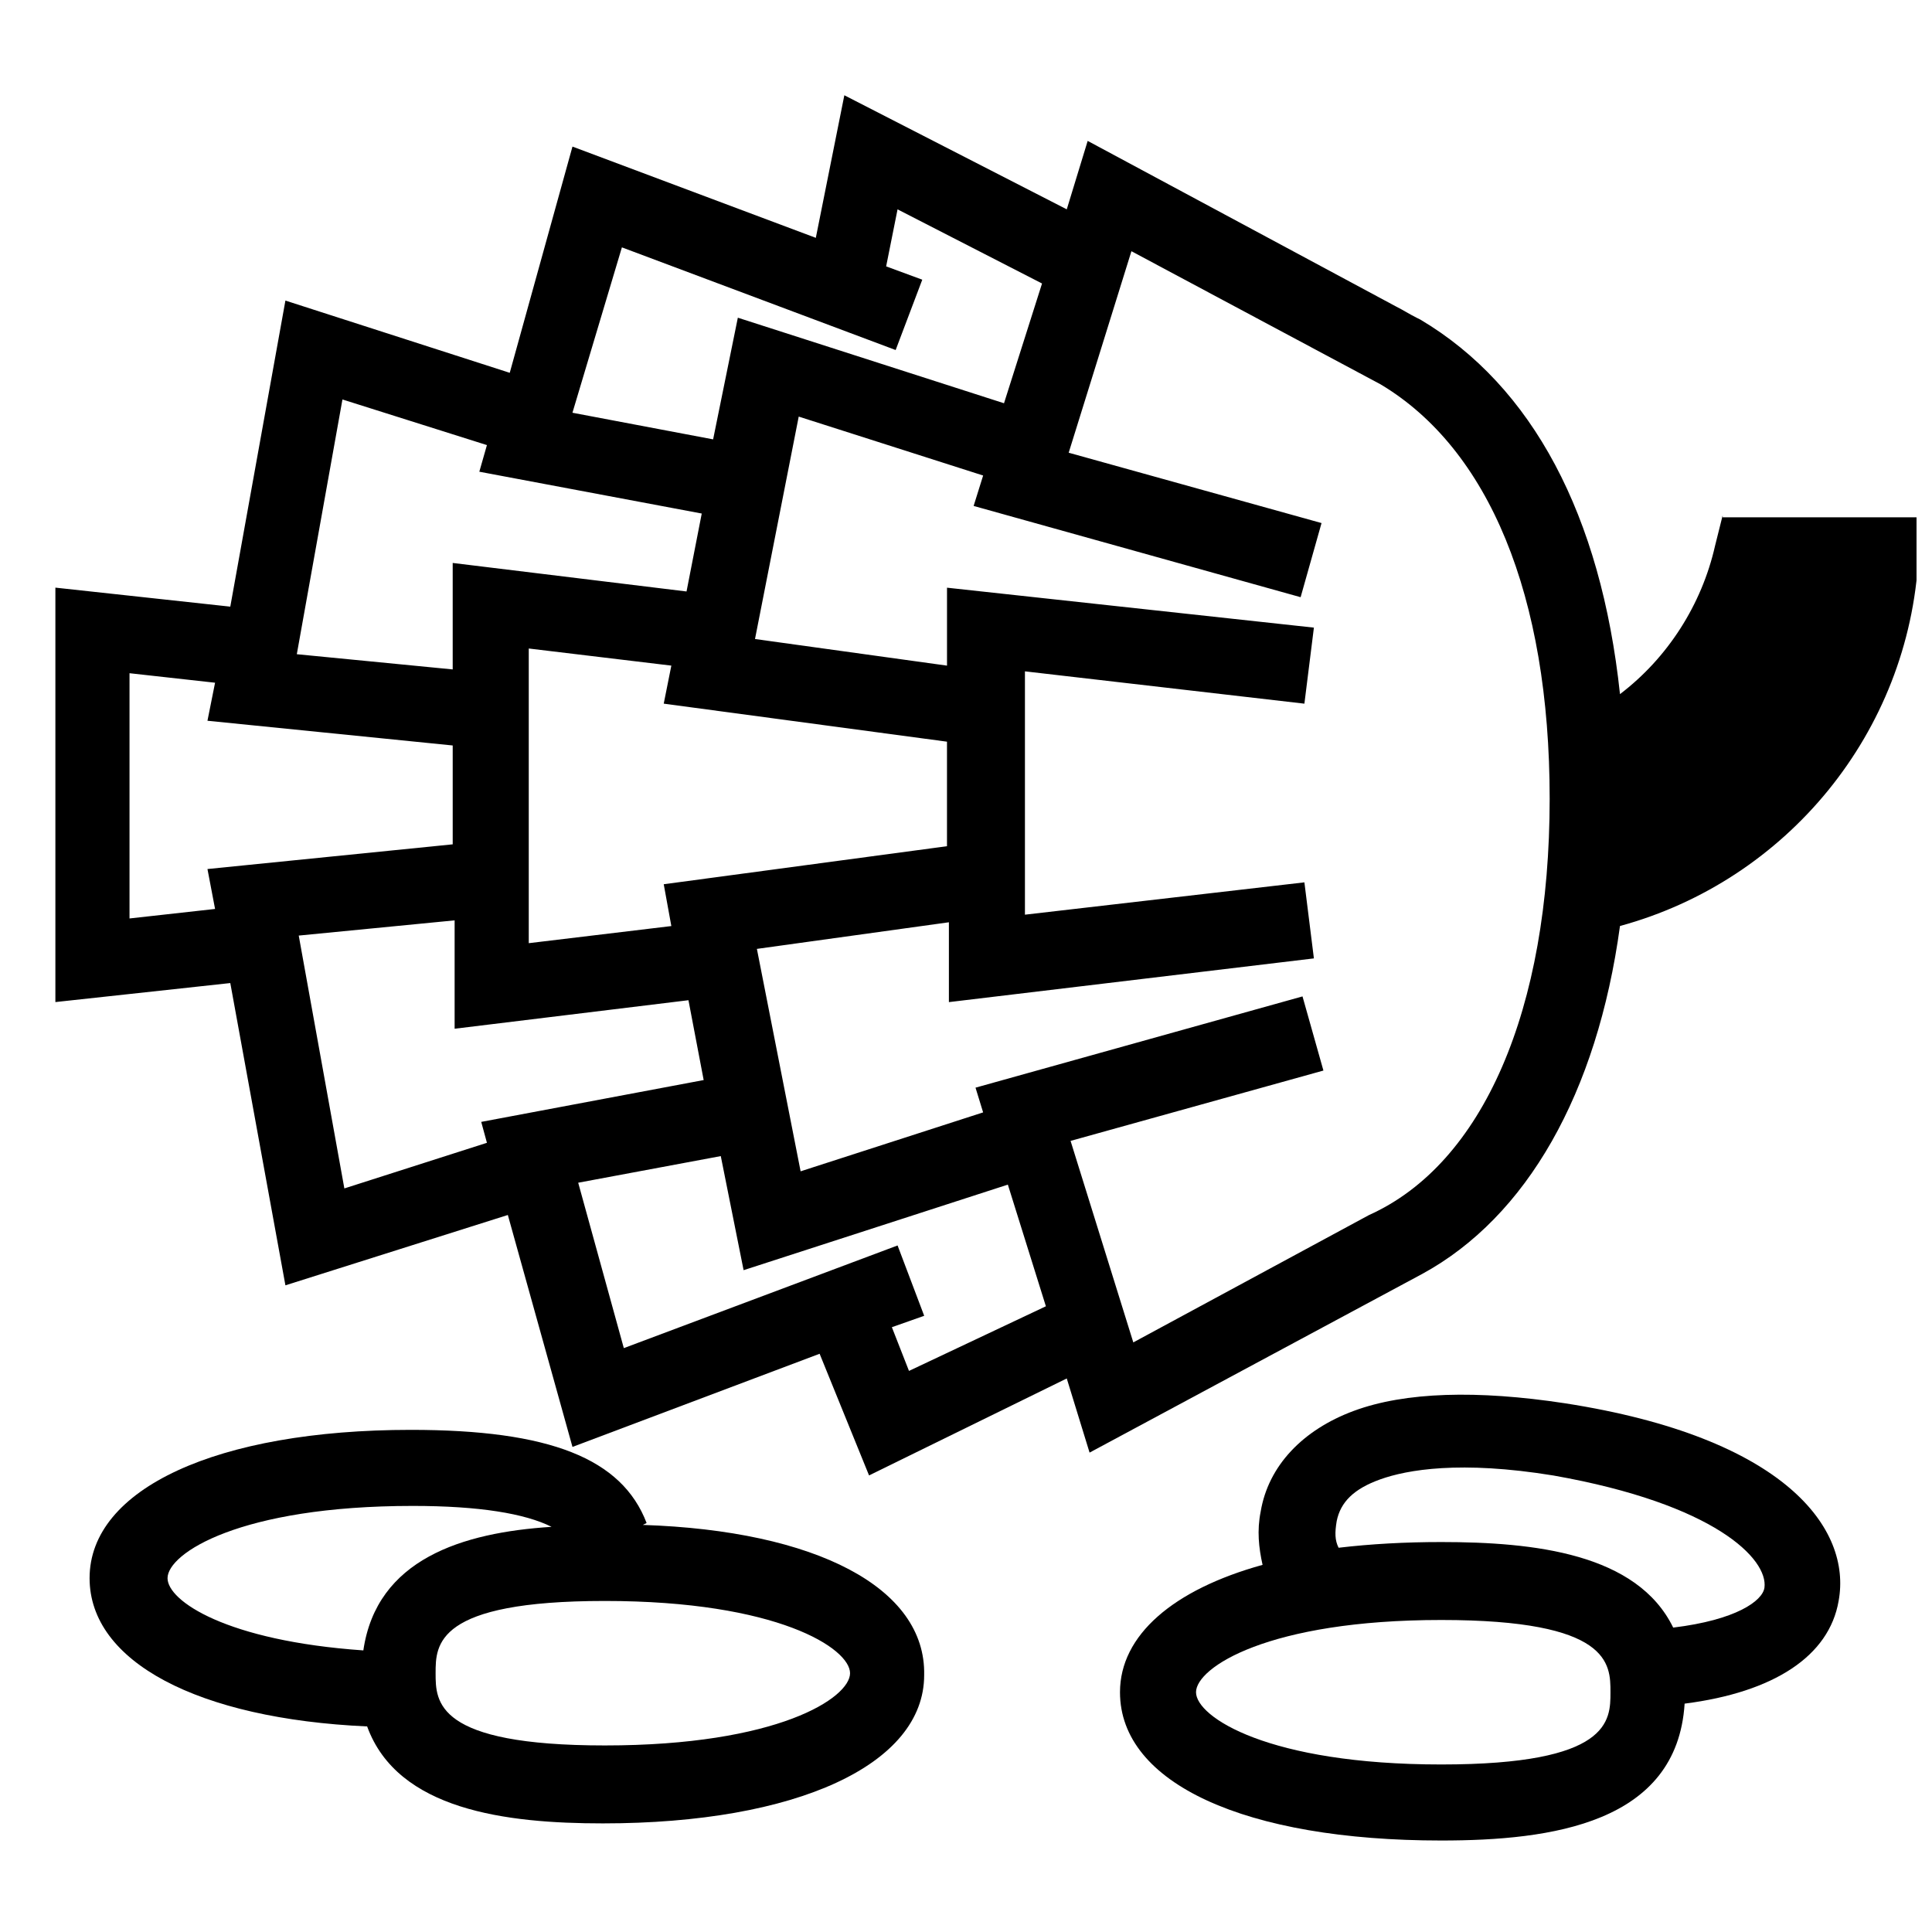
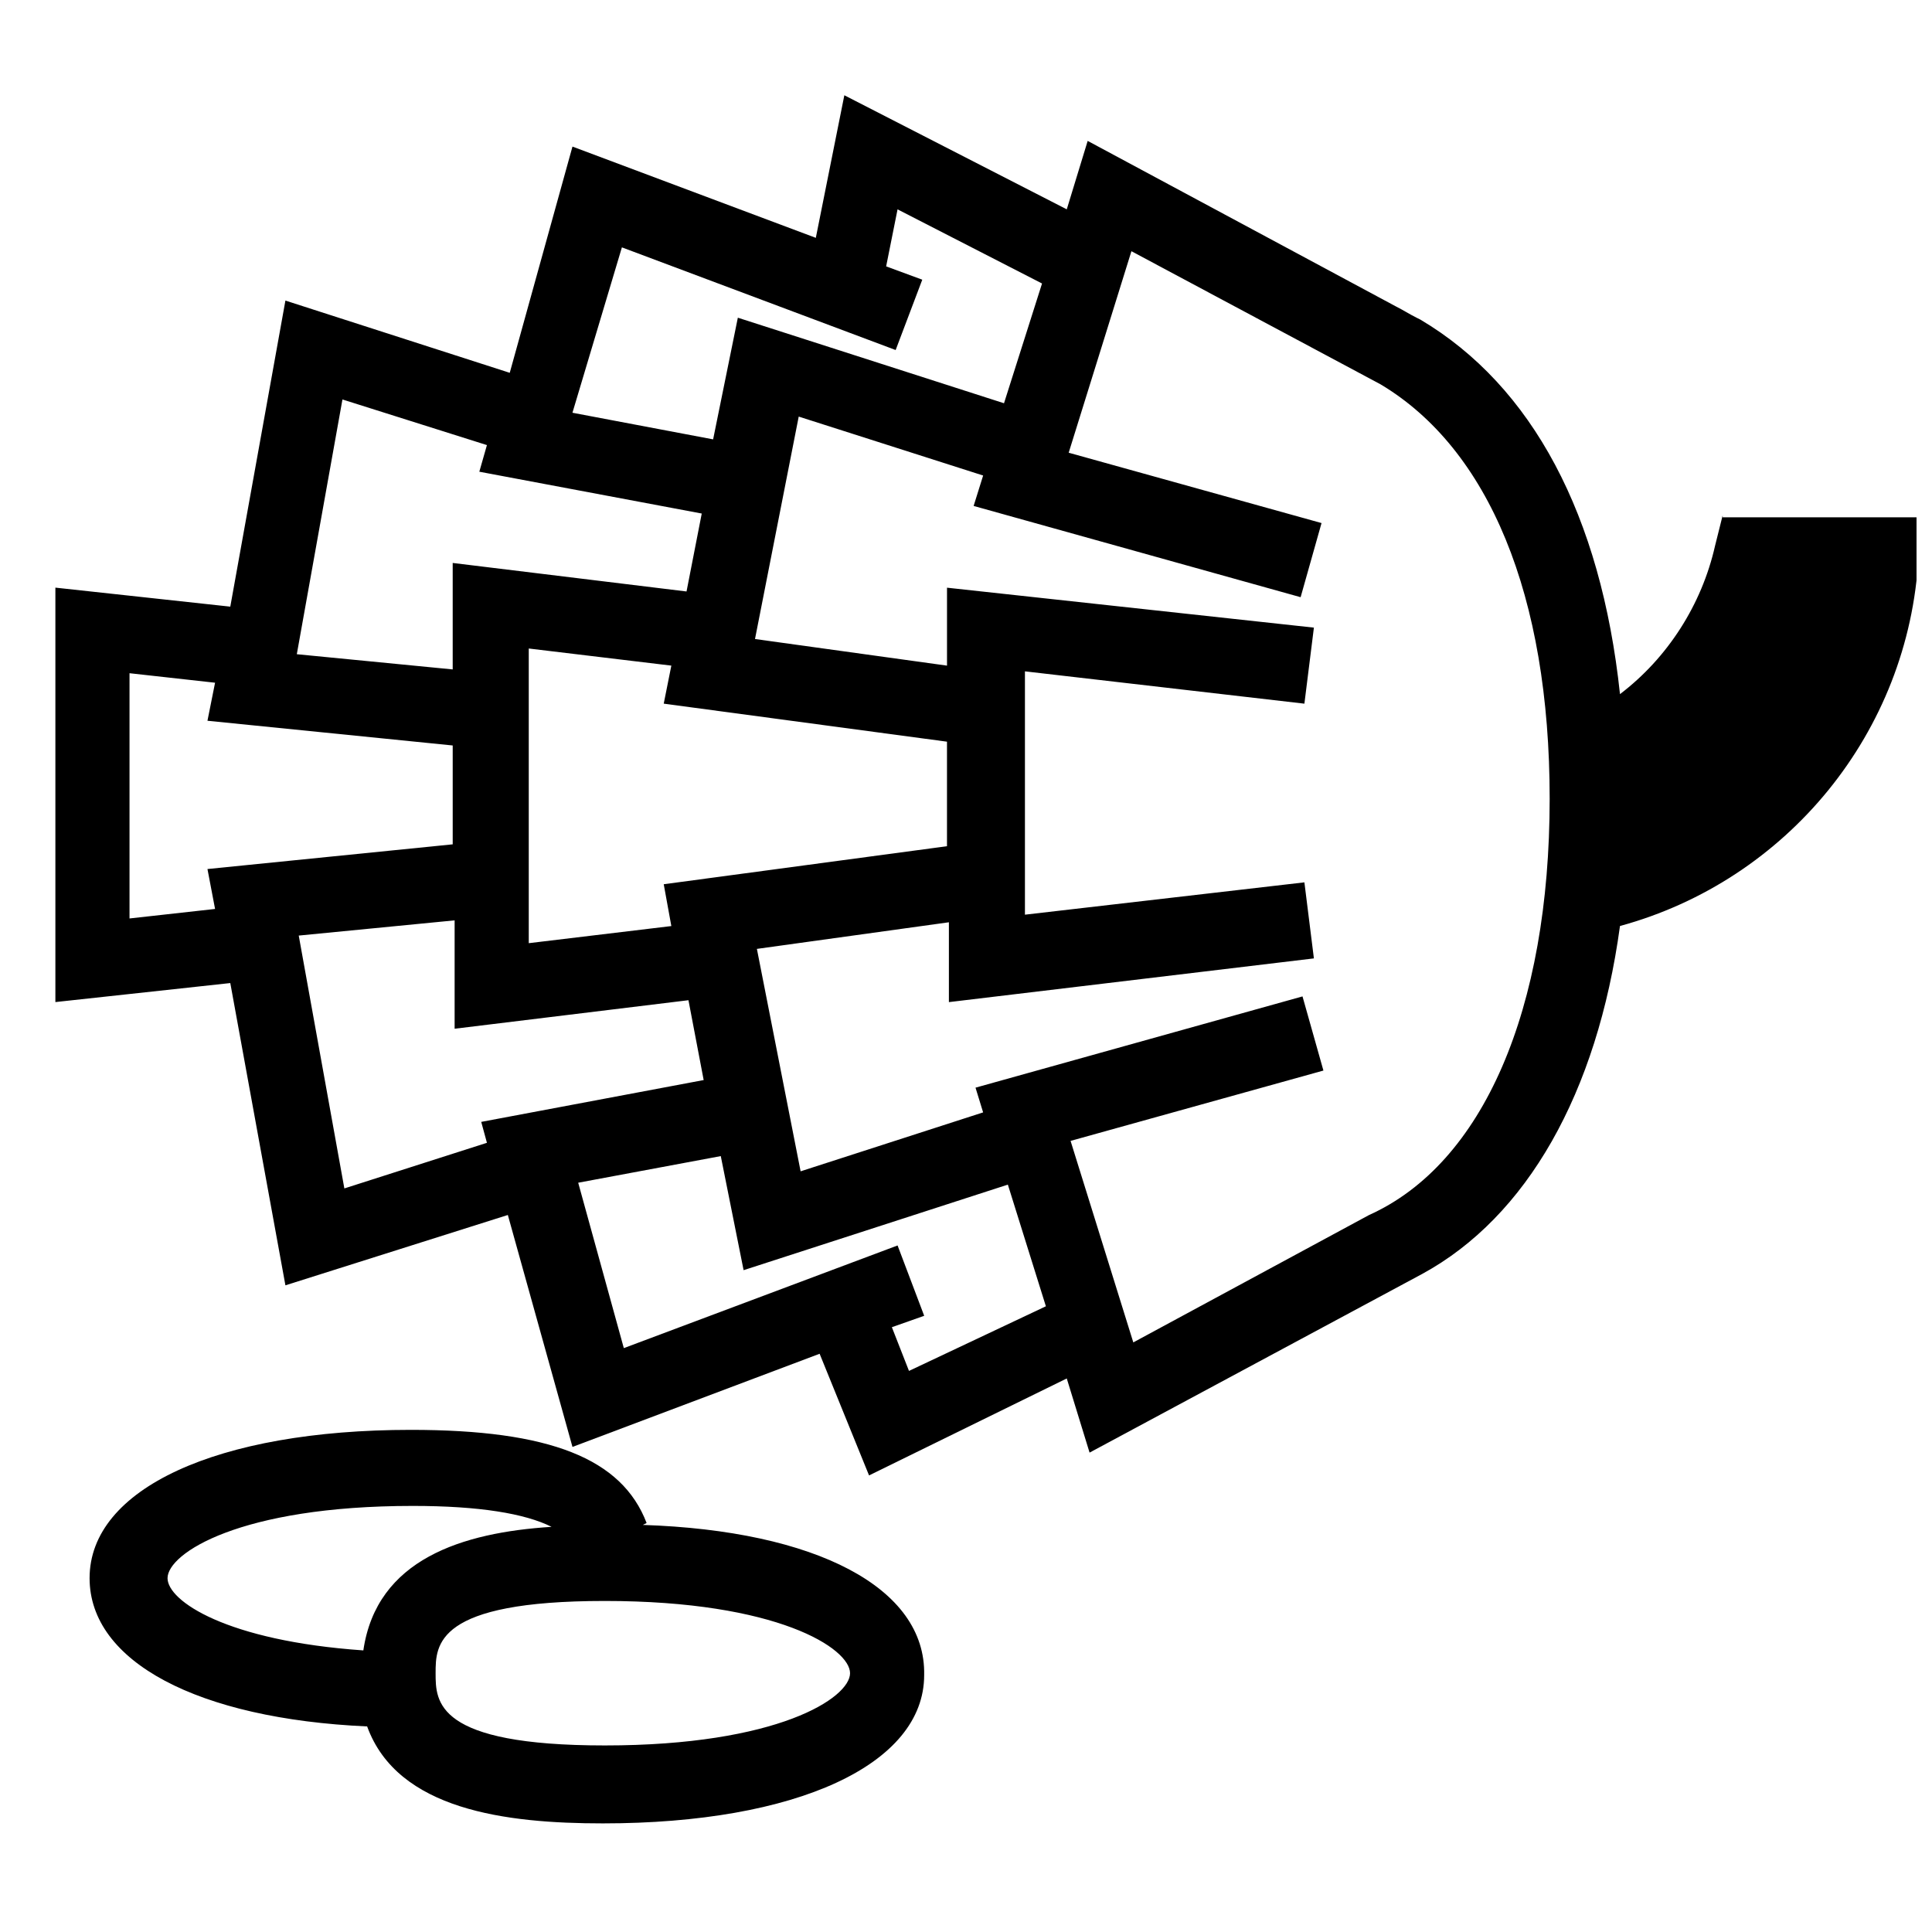
<svg xmlns="http://www.w3.org/2000/svg" width="800px" height="800px" version="1.1" viewBox="144 144 512 512">
  <defs>
    <clipPath id="a">
      <path d="m158 169h493.9v367h-493.9z" />
    </clipPath>
  </defs>
  <g clip-path="url(#a)">
    <path d="m600.52 280.59-2.016 8.062c-3.527 15.617-12.594 29.727-25.191 39.297-5.039-47.359-23.176-81.617-52.898-99.25l-1.008-0.504c-2.016-1.008-3.527-2.016-5.543-3.023l-81.617-43.832-5.543 18.137-58.945-30.23-7.559 37.785-64.488-24.184-16.625 59.953-59.449-19.145-14.609 81.113-46.352-5.039v109.83l46.352-5.039 14.609 80.105 58.945-18.641 17.129 61.465 65.496-24.688 13.098 32.242 52.395-25.695 6.047 19.648 88.168-47.359c27.711-15.113 46.352-47.863 52.395-92.195 44.336-12.09 76.578-51.387 79.098-97.738l0.504-10.578-52.391 0.004zm-291.71-71.035 72.547 27.207 7.055-18.641-9.574-3.527 3.023-15.113 38.289 19.648-10.078 31.738-70.535-22.672-6.551 32.242-37.281-7.055zm86.152 158.7-75.066 10.078 2.016 11.082-37.785 4.535v-78.09l37.785 4.535-2.016 10.078 75.066 10.078zm-160.21-118.39 38.289 12.09-2.016 7.055 58.945 11.082-4.031 20.656-61.969-7.559v28.215l-41.312-4.031zm-35.773 124.44 2.016 10.578-22.672 2.519v-64.992l22.672 2.519-2.016 10.078 64.992 6.551v26.199zm72.551 67.008 1.512 5.543-37.785 12.09-12.09-67.008 41.312-4.031v28.719l61.969-7.559 4.031 21.16zm113.36 65.996-4.535-11.586 8.566-3.023-7.055-18.641-72.547 27.207-12.09-43.832 37.785-7.055 6.047 30.23 70.031-22.672 10.078 32.242zm121.92-41.312-62.473 33.754-16.625-53.402 67.008-18.641-5.543-19.648-86.656 24.184 2.016 6.551-48.367 15.617-11.586-58.945 50.883-7.055v21.16l96.73-11.586-2.519-20.152-74.059 8.566v-64.488l74.059 8.566 2.519-20.152-97.23-10.582v20.656l-50.883-7.055 11.586-58.945 48.871 15.617-2.519 8.062 86.656 24.184 5.543-19.648-67.008-18.641 16.625-53.402 66 35.266c28.719 17.129 44.84 55.922 44.84 109.83-0.004 55.918-17.637 96.727-47.867 110.33z" />
  </g>
  <path d="m314.35 548.12 1.008-0.504c-6.551-17.129-25.695-24.688-62.473-24.688-51.387 0-85.145 15.617-85.145 39.297 0 22.168 28.719 37.281 73.555 39.297 8.062 22.168 36.777 25.695 62.473 25.695 51.387 0 85.145-15.617 85.145-39.297 0.504-23.172-28.715-38.289-74.562-39.801zm-125.95 14.109c0-6.551 19.145-19.145 64.992-19.145 17.633 0 29.727 2.016 36.777 5.543-23.68 1.512-46.352 8.566-49.879 32.746-36.273-2.519-51.891-13.102-51.891-19.145zm115.88 44.332c-44.84 0-44.84-11.586-44.84-19.145 0-7.559 0-19.145 44.84-19.145 45.848 0 64.992 12.594 64.992 19.145 0 6.551-19.145 19.145-64.992 19.145z" />
-   <path d="m558.7 515.88c-23.176-3.527-42.32-3.023-55.922 2.016-13.602 5.039-22.672 14.609-24.688 26.703-1.008 5.039-0.504 9.574 0.504 14.105-23.68 6.551-37.785 18.641-37.785 33.754 0 24.184 33.25 39.297 85.145 39.297 29.223 0 62.473-4.535 64.488-36.273 23.68-3.023 38.289-12.594 40.809-27.207 3.523-19.145-14.109-43.328-72.551-52.395zm-32.75 95.723c-45.848 0-64.992-12.594-64.992-19.145s19.145-19.145 64.992-19.145c44.84 0 44.84 11.586 44.84 19.145s0 19.145-44.84 19.145zm85.648-46.852c-0.504 3.527-7.559 8.566-24.184 10.578-9.574-19.648-36.777-22.672-61.465-22.672-9.574 0-18.641 0.504-27.207 1.512-1.008-2.016-1.008-4.031-0.504-7.055 1.008-5.039 4.535-8.566 11.586-11.082 7.055-2.519 21.16-5.039 45.848-1.008 42.828 7.559 56.934 22.168 55.926 29.727z" />
</svg>